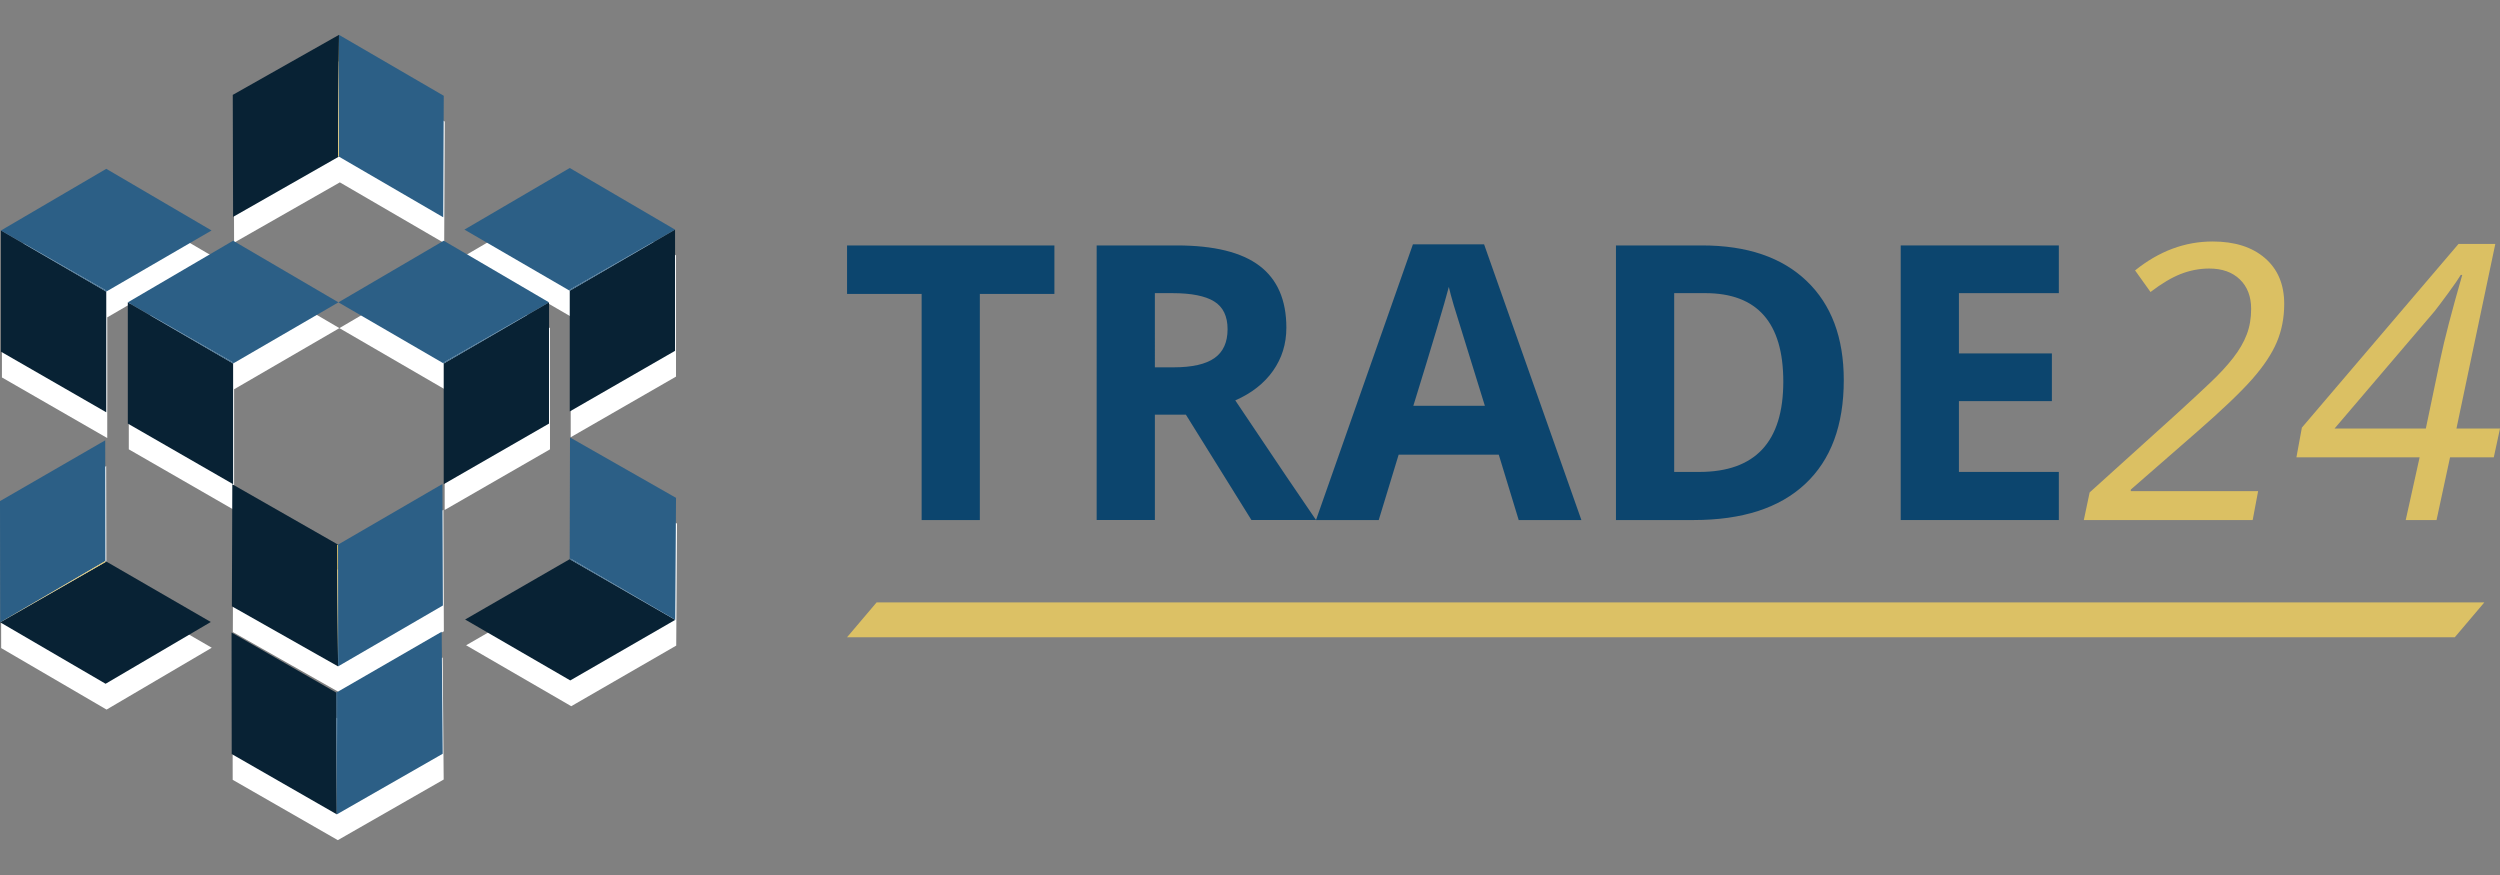
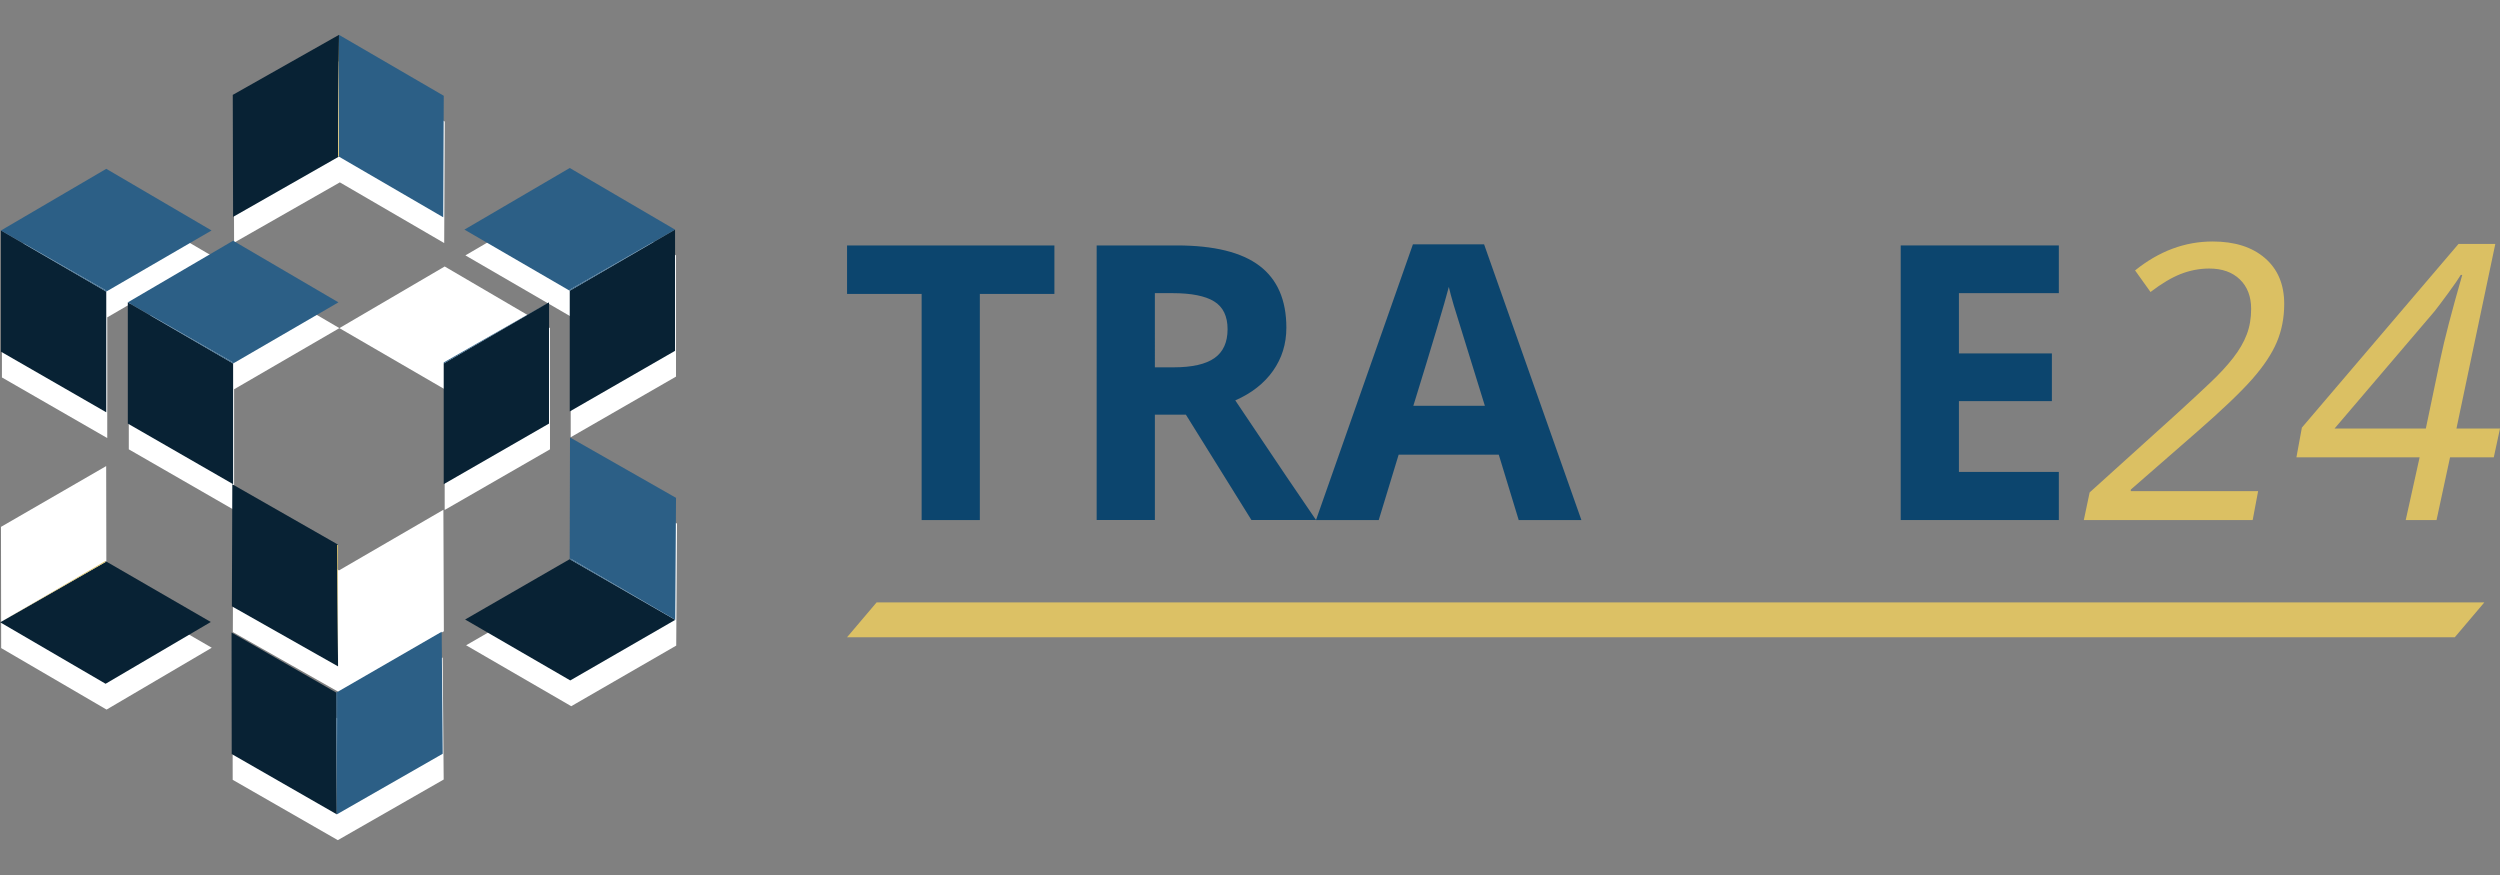
<svg xmlns="http://www.w3.org/2000/svg" version="1.1" id="Layer_1" x="0px" y="0px" width="200px" height="70px" viewBox="0 0 200 70" enable-background="new 0 0 200 70" xml:space="preserve">
  <rect x="0" y="0" width="200" height="70" fill="#808080" stroke="none" />
  <g>
    <polygon fill="#FFFFFF" points="45.657,15.5 54.081,20.431 54.081,30.129 45.657,34.978 45.657,25.321 37.232,20.431  " />
    <polygon fill="#FFFFFF" points="27.197,4.85 35.58,9.725 35.536,19.445 27.188,14.589 18.727,19.413 18.699,9.652  " />
    <polygon fill="#FFFFFF" points="0.154,20.499 8.58,15.567 17.002,20.499 8.58,25.388 8.58,35.045 0.154,30.196  " />
    <polygon fill="#FFFFFF" points="8.525,56.767 0.094,51.847 0.078,42.149 8.494,37.287 8.511,46.943 16.942,51.82  " />
    <polygon fill="#FFFFFF" points="27.025,67.212 18.615,62.385 18.604,52.665 26.979,57.472 35.413,52.6 35.495,62.362  " />
    <polygon fill="#FFFFFF" points="27.123,55.373 18.627,50.563 18.663,40.803 27.12,45.632 27.12,45.632 35.471,40.783    35.509,50.502  " />
    <polygon fill="#FFFFFF" points="27.151,26.25 18.728,31.141 18.728,40.797 10.304,35.947 10.304,26.25 18.728,21.319 27.151,26.25    35.575,21.319 43.999,26.25 43.999,35.947 35.575,40.797 35.575,31.141  " />
    <polygon fill="#FFFFFF" points="54.098,51.648 45.699,56.496 37.288,51.622 45.653,46.797 45.652,46.797 45.678,37.056    54.159,41.889  " />
    <polygon fill="#082234" points="10.225,33.886 18.649,38.734 18.649,29.079 10.225,24.188  " />
    <polygon fill="#2C5F86" points="10.225,24.188 18.649,28.997 18.649,29.079 27.073,24.188 18.649,19.257  " />
    <polygon fill="#2C5F86" points="10.225,24.188 18.649,29.079 18.649,28.997  " />
    <polygon fill="#082234" points="43.921,33.886 43.921,24.188 35.497,29.079 35.497,38.734  " />
-     <polygon fill="#2C5F86" points="43.921,24.188 35.497,19.257 27.073,24.188 35.497,29.079 35.497,28.997  " />
    <polygon fill="#2C5F86" points="35.497,28.997 35.497,29.079 43.921,24.188  " />
-     <polygon fill="#2C5F86" points="27.042,43.57 27.045,53.311 35.431,48.439 35.393,38.72  " />
    <polygon fill="#082234" points="27.042,43.57 27.042,43.57 18.585,38.74 18.55,48.504 27.045,53.311 26.972,43.611  " />
    <polygon fill="#DCC165" points="26.972,43.611 27.045,53.311 27.042,43.57  " />
    <polygon fill="#082234" points="45.579,32.917 54.003,28.067 54.003,18.369 45.579,23.259  " />
    <polygon fill="#2C5F86" points="45.579,23.178 54.003,18.369 45.579,13.439 37.154,18.369 45.579,23.259  " />
    <polygon fill="#2C5F86" points="45.579,23.259 54.003,18.369 45.579,23.178  " />
    <polygon fill="#082234" points="8.501,23.327 0.076,18.438 0.076,28.134 8.501,32.983  " />
    <polygon fill="#2C5F86" points="8.501,23.327 16.924,18.438 8.501,13.506 0.076,18.438 8.501,23.246  " />
    <polygon fill="#2C5F86" points="8.501,23.246 0.076,18.438 8.501,23.327  " />
    <polygon fill="#082234" points="26.901,55.41 18.525,50.604 18.537,60.323 26.947,65.149 26.901,55.411  " />
    <polygon fill="#2C5F86" points="26.901,55.41 26.972,55.45 26.947,65.149 35.417,60.301 35.335,50.539  " />
    <polygon fill="#2C5F86" points="26.901,55.41 26.901,55.411 26.947,65.149 26.972,55.45  " />
-     <polygon fill="#2C5F86" points="8.433,44.883 8.417,35.226 0,40.088 0.016,49.785 8.432,44.881  " />
    <polygon fill="#082234" points="8.433,44.965 0.016,49.785 8.447,54.702 16.864,49.759 8.433,44.883  " />
    <polygon fill="#DCC165" points="8.433,44.883 8.432,44.881 0.016,49.785 8.433,44.965  " />
    <polygon fill="#082234" points="37.209,49.561 45.621,54.435 54.02,49.588 45.575,44.735  " />
    <polygon fill="#2C5F86" points="45.574,44.735 45.575,44.735 45.647,44.694 54.02,49.588 54.082,39.827 45.6,34.995  " />
    <polygon fill="#2C5F86" points="45.575,44.735 54.02,49.588 45.647,44.694  " />
    <polygon fill="#2C5F86" points="27.11,12.529 35.458,17.383 35.501,7.663 27.118,2.788 27.11,12.529  " />
    <polygon fill="#082234" points="27.11,12.529 27.039,12.487 27.118,2.788 18.621,7.59 18.647,17.351  " />
    <polygon fill="#DCC165" points="27.11,12.529 27.11,12.529 27.118,2.788 27.039,12.487  " />
    <polygon fill="#DCC165" points="196.386,50.979 67.764,50.979 70.13,48.191 198.749,48.191  " />
    <g>
      <g>
        <path fill="#0C456E" d="M78.387,41.603H73.73v-18.09h-5.966v-3.877h16.588v3.877h-5.965V41.603z" />
        <path fill="#0C456E" d="M92.391,33.173v8.429h-4.658V19.635h6.401c2.984,0,5.193,0.544,6.626,1.63     c1.432,1.086,2.149,2.737,2.149,4.951c0,1.292-0.355,2.44-1.066,3.448c-0.71,1.007-1.719,1.795-3.021,2.367     c3.306,4.937,5.46,8.127,6.461,9.571h-5.168l-5.244-8.429H92.391z M92.391,29.386h1.502c1.472,0,2.559-0.245,3.26-0.736     c0.701-0.49,1.053-1.262,1.053-2.314c0-1.041-0.359-1.781-1.075-2.223c-0.717-0.44-1.826-0.661-3.328-0.661h-1.413V29.386z" />
-         <path fill="#0C456E" d="M121.496,41.603l-1.594-5.229h-8.01l-1.593,5.229h-5.018l7.753-22.057h5.693l7.784,22.057H121.496z      M118.79,32.466c-1.473-4.737-2.302-7.417-2.488-8.038c-0.182-0.621-0.315-1.113-0.396-1.473     c-0.332,1.283-1.277,4.453-2.839,9.511H118.79z" />
-         <path fill="#0C456E" d="M147.502,30.408c0,3.617-1.028,6.386-3.088,8.309c-2.056,1.924-5.028,2.886-8.916,2.886h-6.221V19.635     h6.897c3.583,0,6.37,0.946,8.353,2.839C146.512,24.369,147.502,27.013,147.502,30.408z M142.664,30.529     c0-4.718-2.083-7.078-6.249-7.078h-2.48v14.304h1.999C140.422,37.755,142.664,35.346,142.664,30.529z" />
+         <path fill="#0C456E" d="M121.496,41.603l-1.594-5.229h-8.01l-1.593,5.229h-5.018l7.753-22.057h5.693l7.784,22.057H121.496z      M118.79,32.466c-1.473-4.737-2.302-7.417-2.488-8.038c-0.182-0.621-0.315-1.113-0.396-1.473     c-0.332,1.283-1.277,4.453-2.839,9.511H118.79" />
        <path fill="#0C456E" d="M164.707,41.603h-12.65V19.635h12.65v3.816h-7.993v4.823h7.437v3.816h-7.437v5.664h7.993V41.603z" />
        <path fill="#DBC063" d="M180.214,41.603h-13.508l0.465-2.209l6.987-6.311c1.021-0.932,1.906-1.75,2.65-2.457     c0.748-0.707,1.362-1.372,1.848-1.998c0.486-0.626,0.849-1.248,1.081-1.864c0.238-0.616,0.355-1.299,0.355-2.051     c0-0.991-0.301-1.778-0.902-2.359c-0.602-0.58-1.418-0.871-2.449-0.871c-0.772,0-1.523,0.143-2.262,0.428     c-0.734,0.285-1.55,0.769-2.439,1.449l-1.233-1.727c1.915-1.542,3.981-2.314,6.205-2.314c1.766,0,3.16,0.444,4.186,1.33     c1.025,0.886,1.539,2.106,1.539,3.659c0,1.111-0.198,2.134-0.594,3.065c-0.394,0.932-1.052,1.919-1.968,2.96     c-0.918,1.042-2.391,2.449-4.424,4.222l-5.289,4.613v0.121h10.188L180.214,41.603z" />
        <path fill="#DBC063" d="M199.504,36.584h-3.5l-1.081,5.019h-2.465l1.112-5.019h-9.856l0.436-2.375l12.531-14.694h2.944     l-3.109,14.77H200L199.504,36.584z M194.066,34.285c0.459-2.203,0.849-4.071,1.172-5.604c0.32-1.532,0.901-3.76,1.742-6.686     h-0.12c-0.171,0.291-0.503,0.773-0.999,1.449c-0.498,0.677-0.858,1.16-1.09,1.45l-8.009,9.391H194.066z" />
      </g>
    </g>
  </g>
</svg>